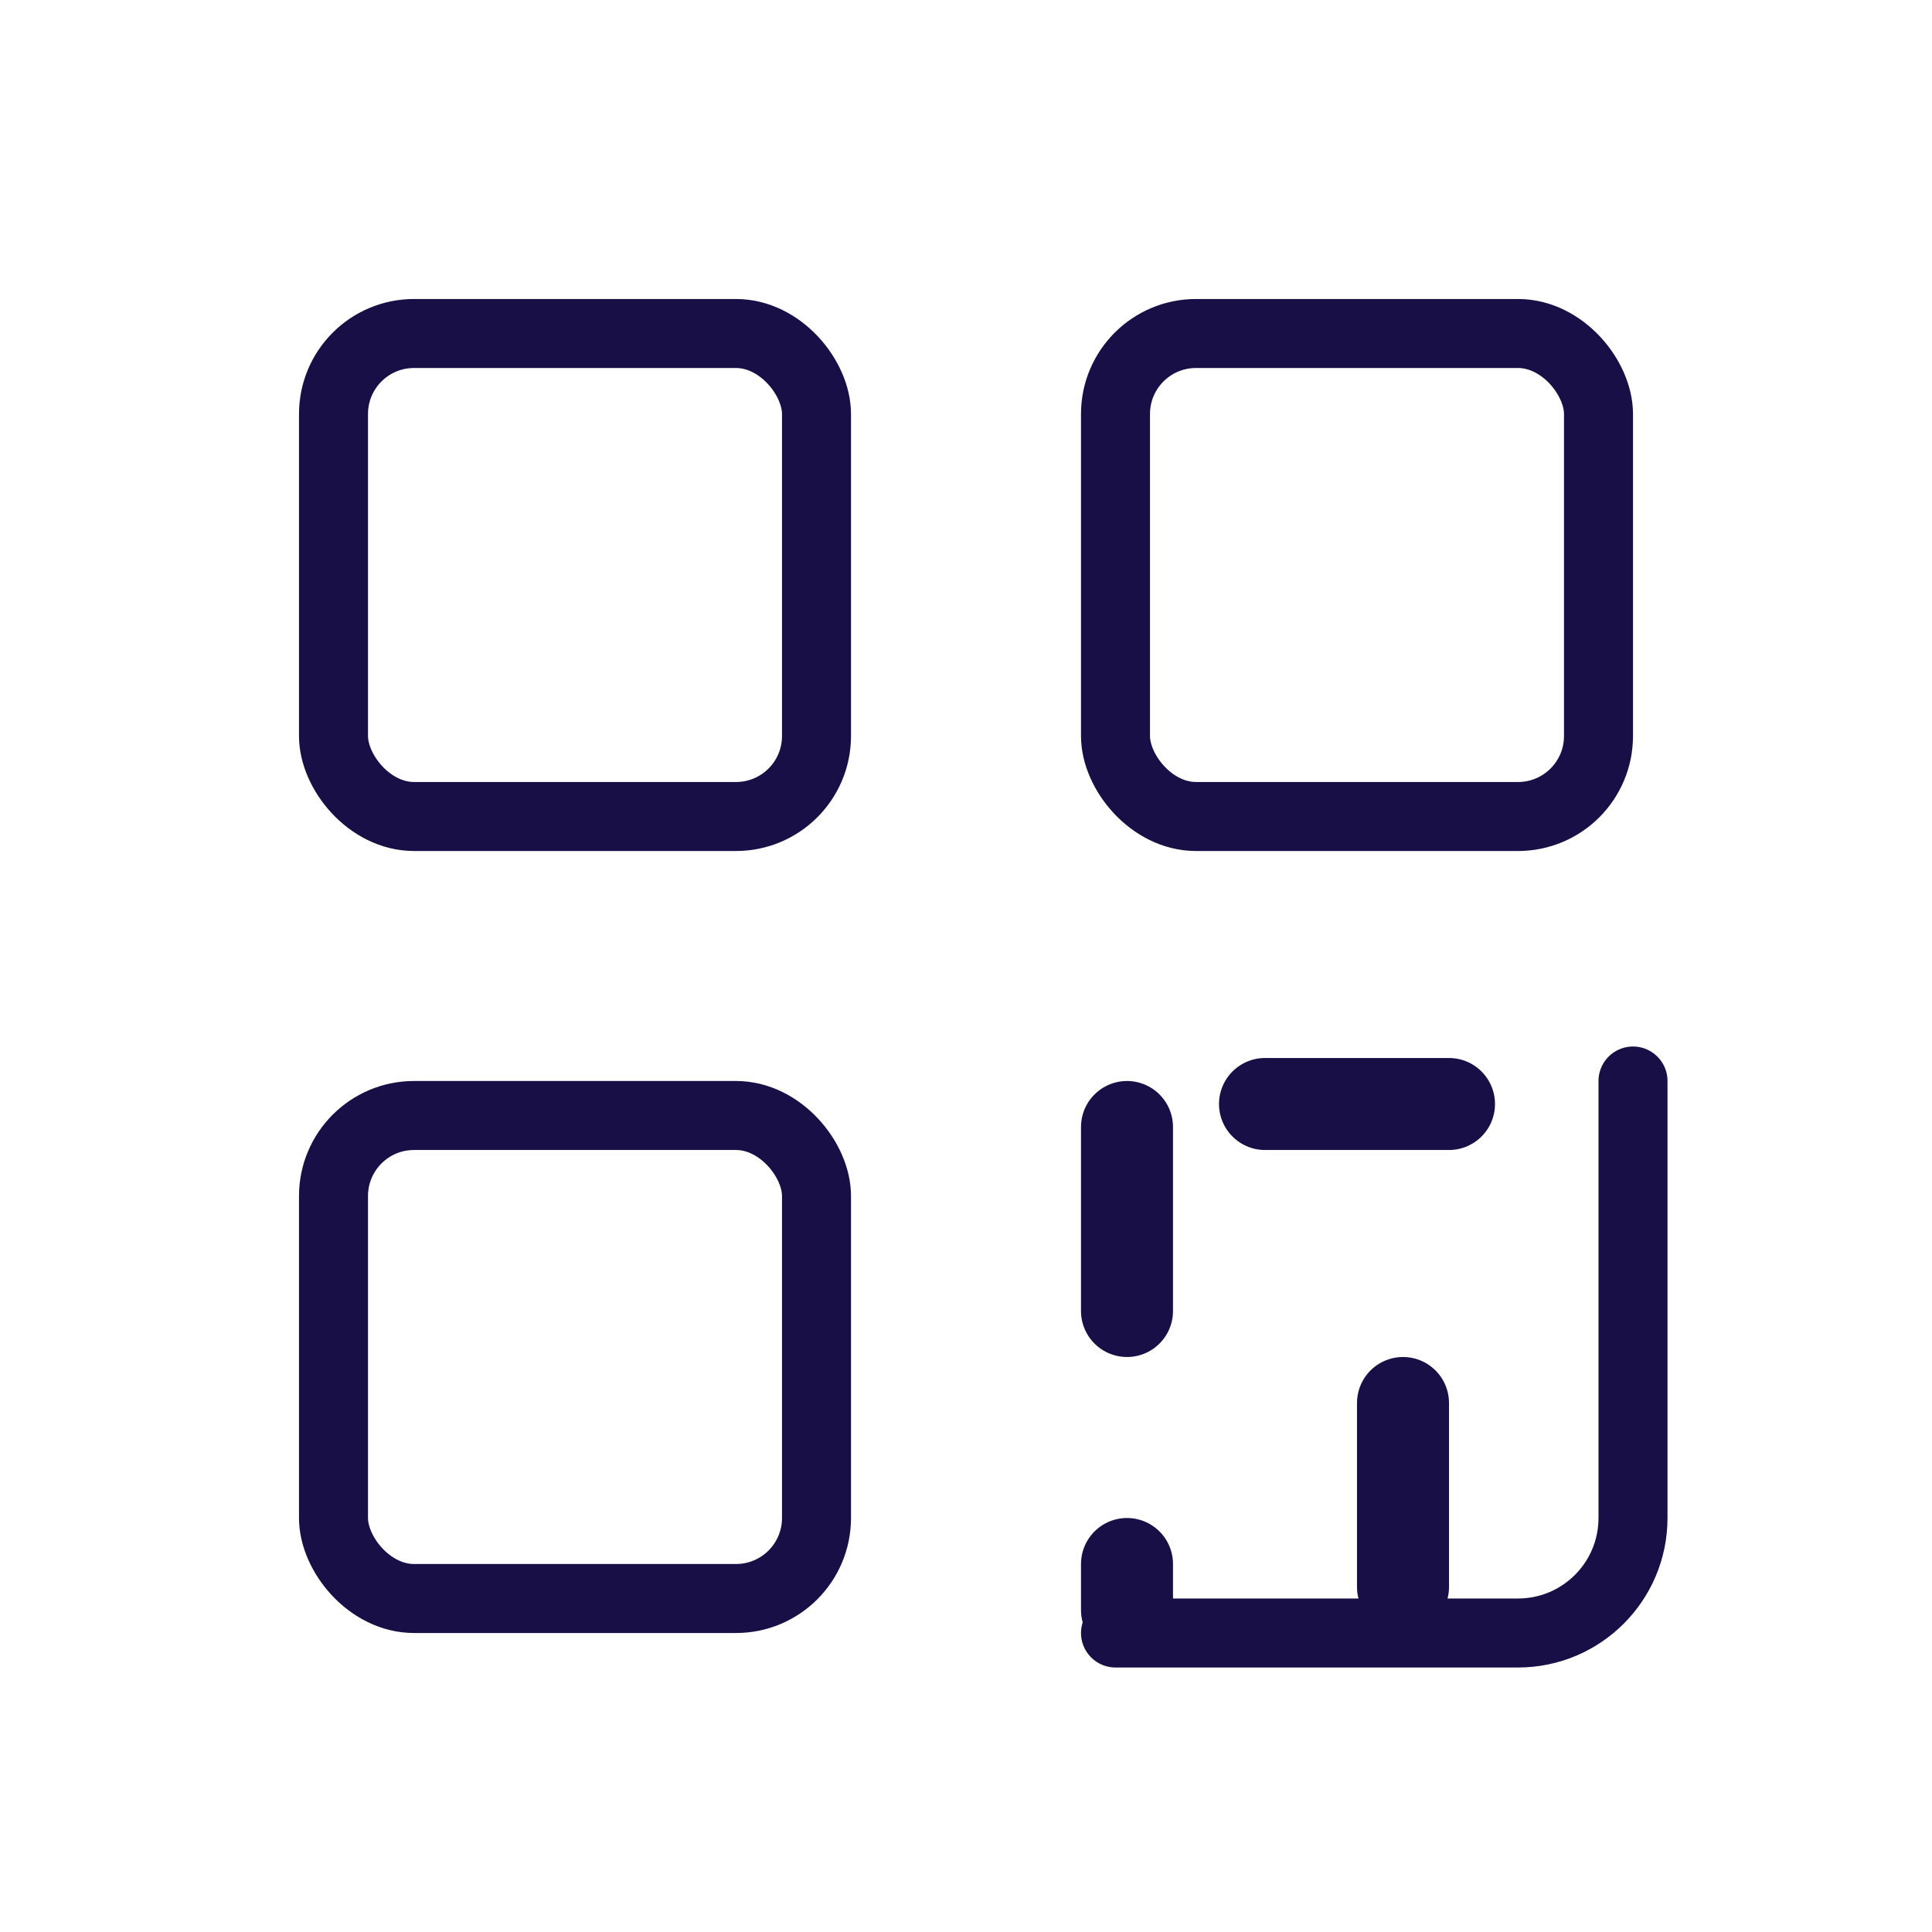
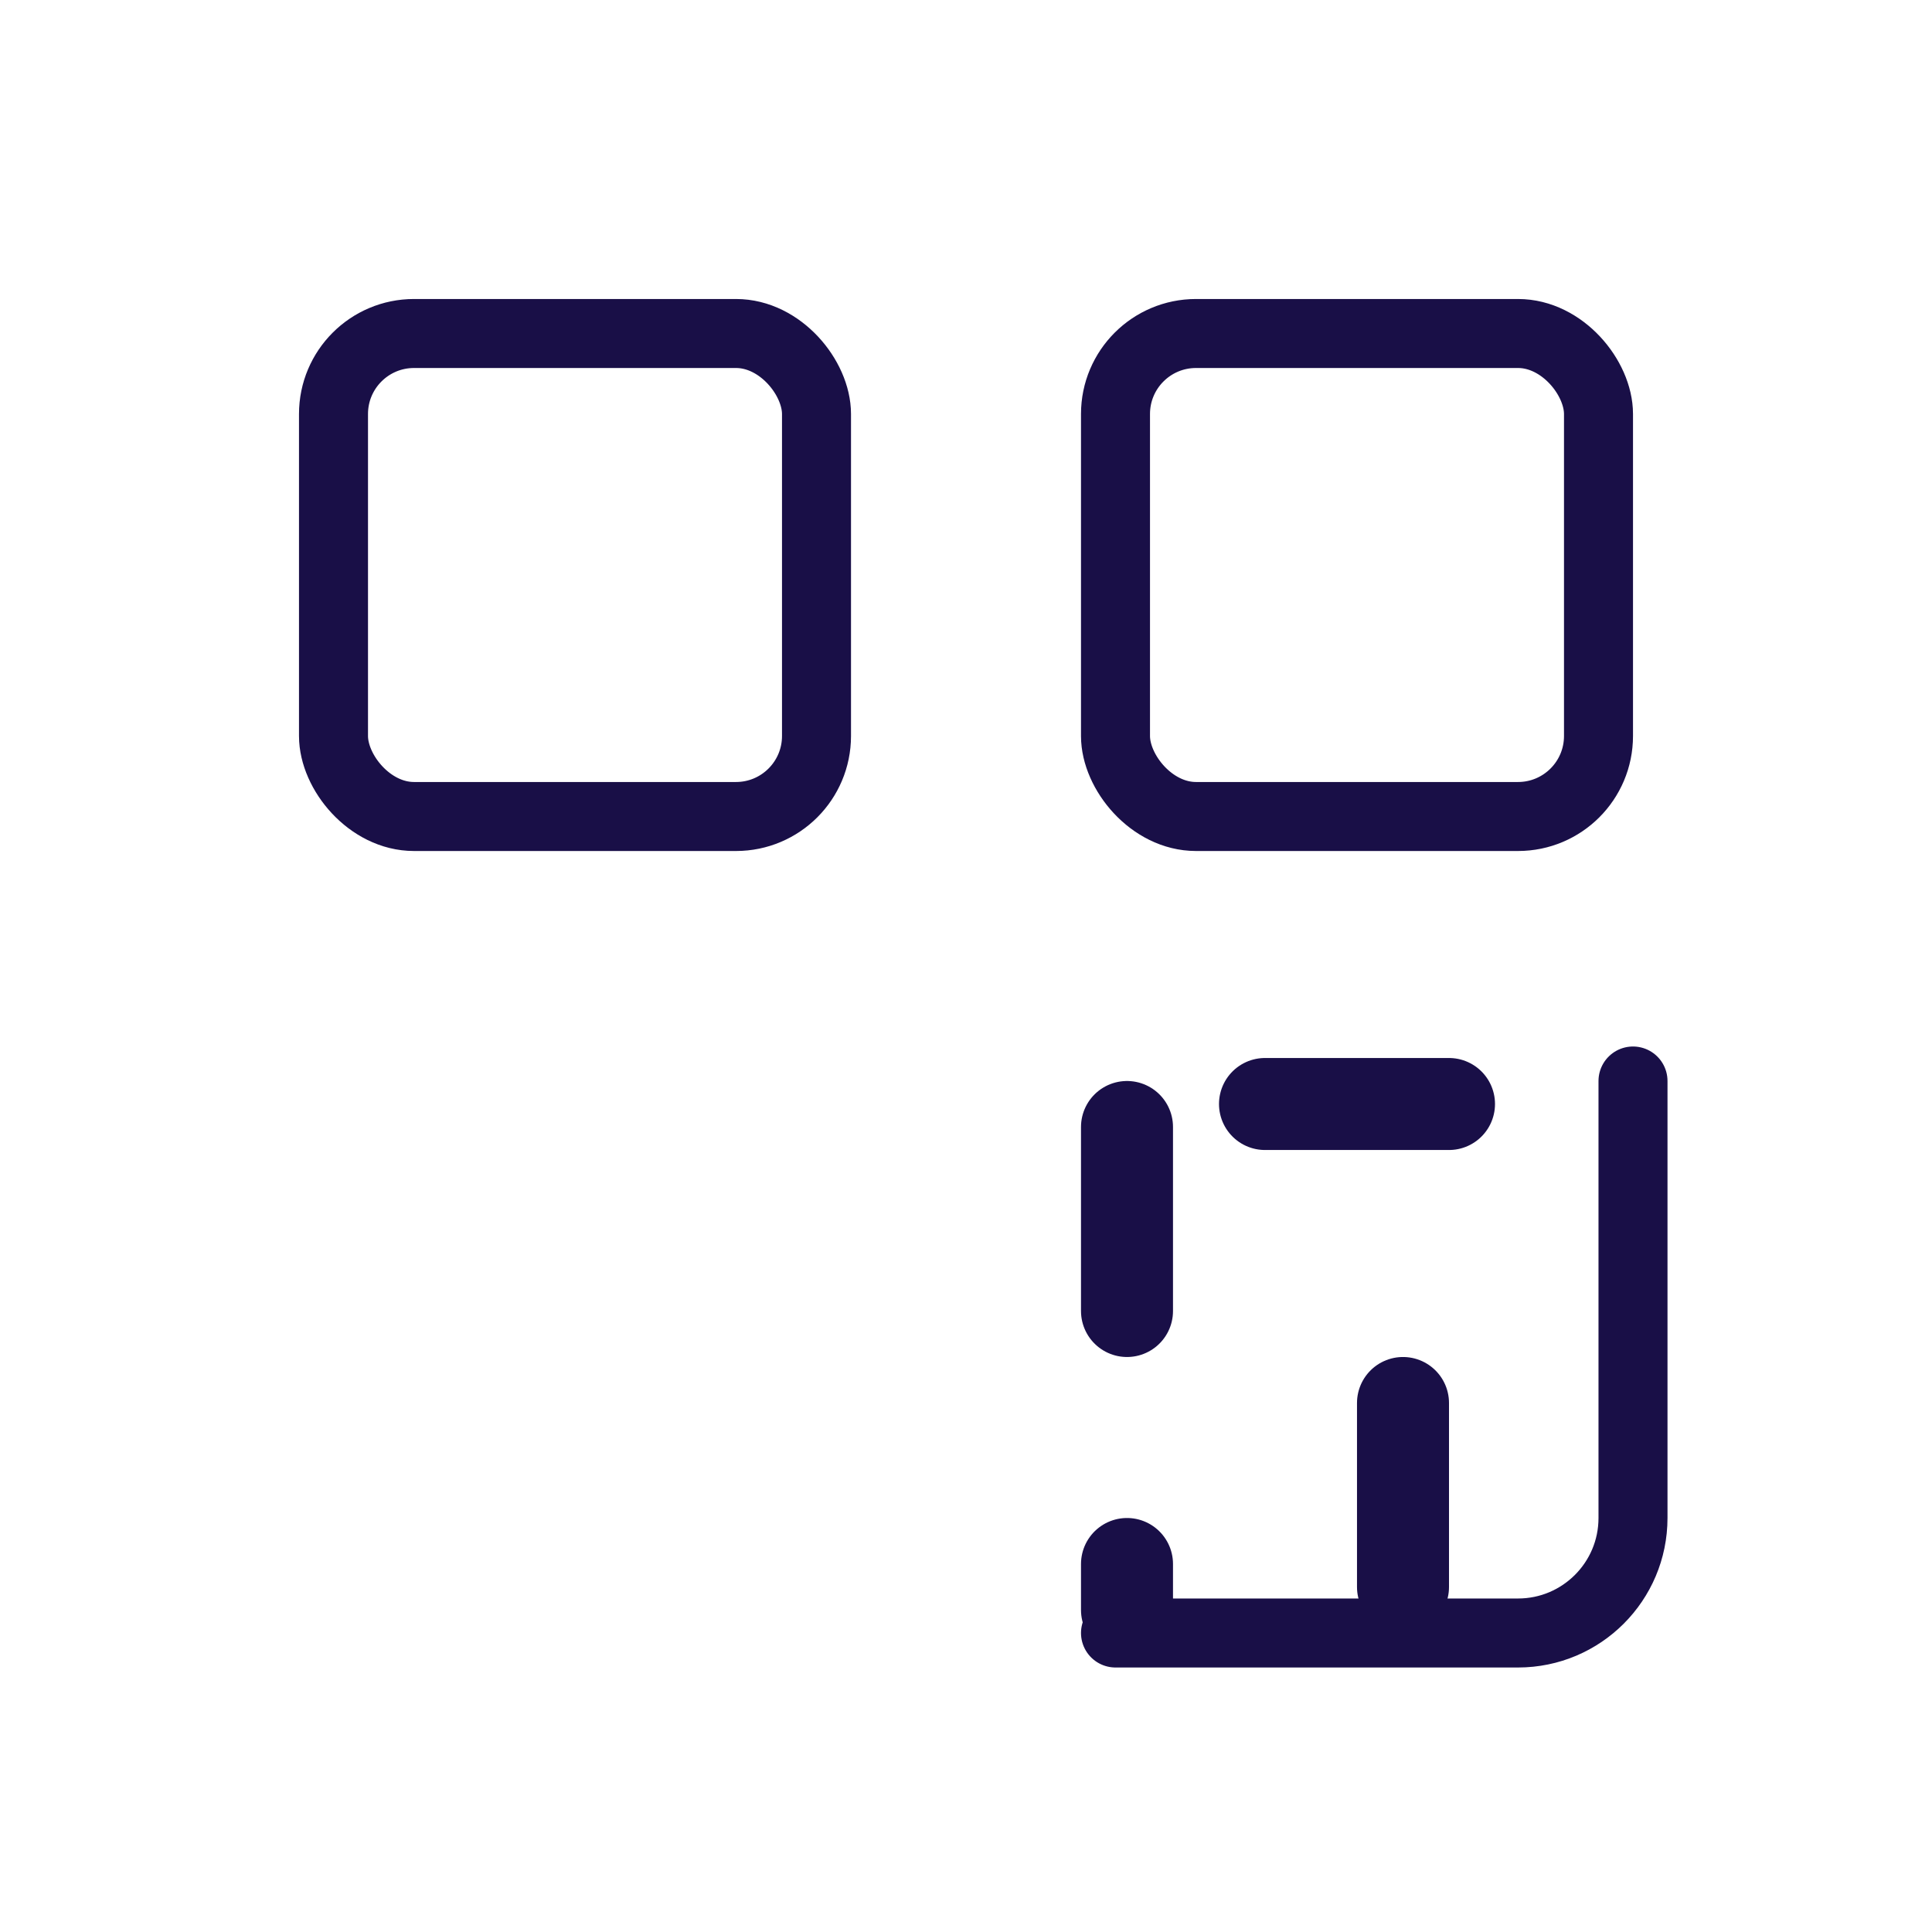
<svg xmlns="http://www.w3.org/2000/svg" width="84" height="84" viewBox="0 0 84 84" fill="none">
  <rect x="14.5" y="14.5" width="21" height="21" rx="3.5" stroke="#190F47" stroke-width="3" />
-   <rect x="14.5" y="48.5" width="21" height="21" rx="3.5" stroke="#190F47" stroke-width="3" />
  <path d="M71 47V66C71 68.761 68.761 71 66 71H48.5" stroke="#190F47" stroke-width="3" stroke-linecap="round" />
  <rect x="48.5" y="14.5" width="21" height="21" rx="3.5" stroke="#190F47" stroke-width="3" />
  <line x1="61" y1="61" x2="61" y2="69" stroke="#190F47" stroke-width="4" stroke-linecap="round" />
  <line x1="49" y1="49" x2="49" y2="57" stroke="#190F47" stroke-width="4" stroke-linecap="round" />
  <line x1="49" y1="68" x2="49" y2="70" stroke="#190F47" stroke-width="4" stroke-linecap="round" />
  <line x1="55" y1="48" x2="63" y2="48" stroke="#190F47" stroke-width="4" stroke-linecap="round" />
</svg>